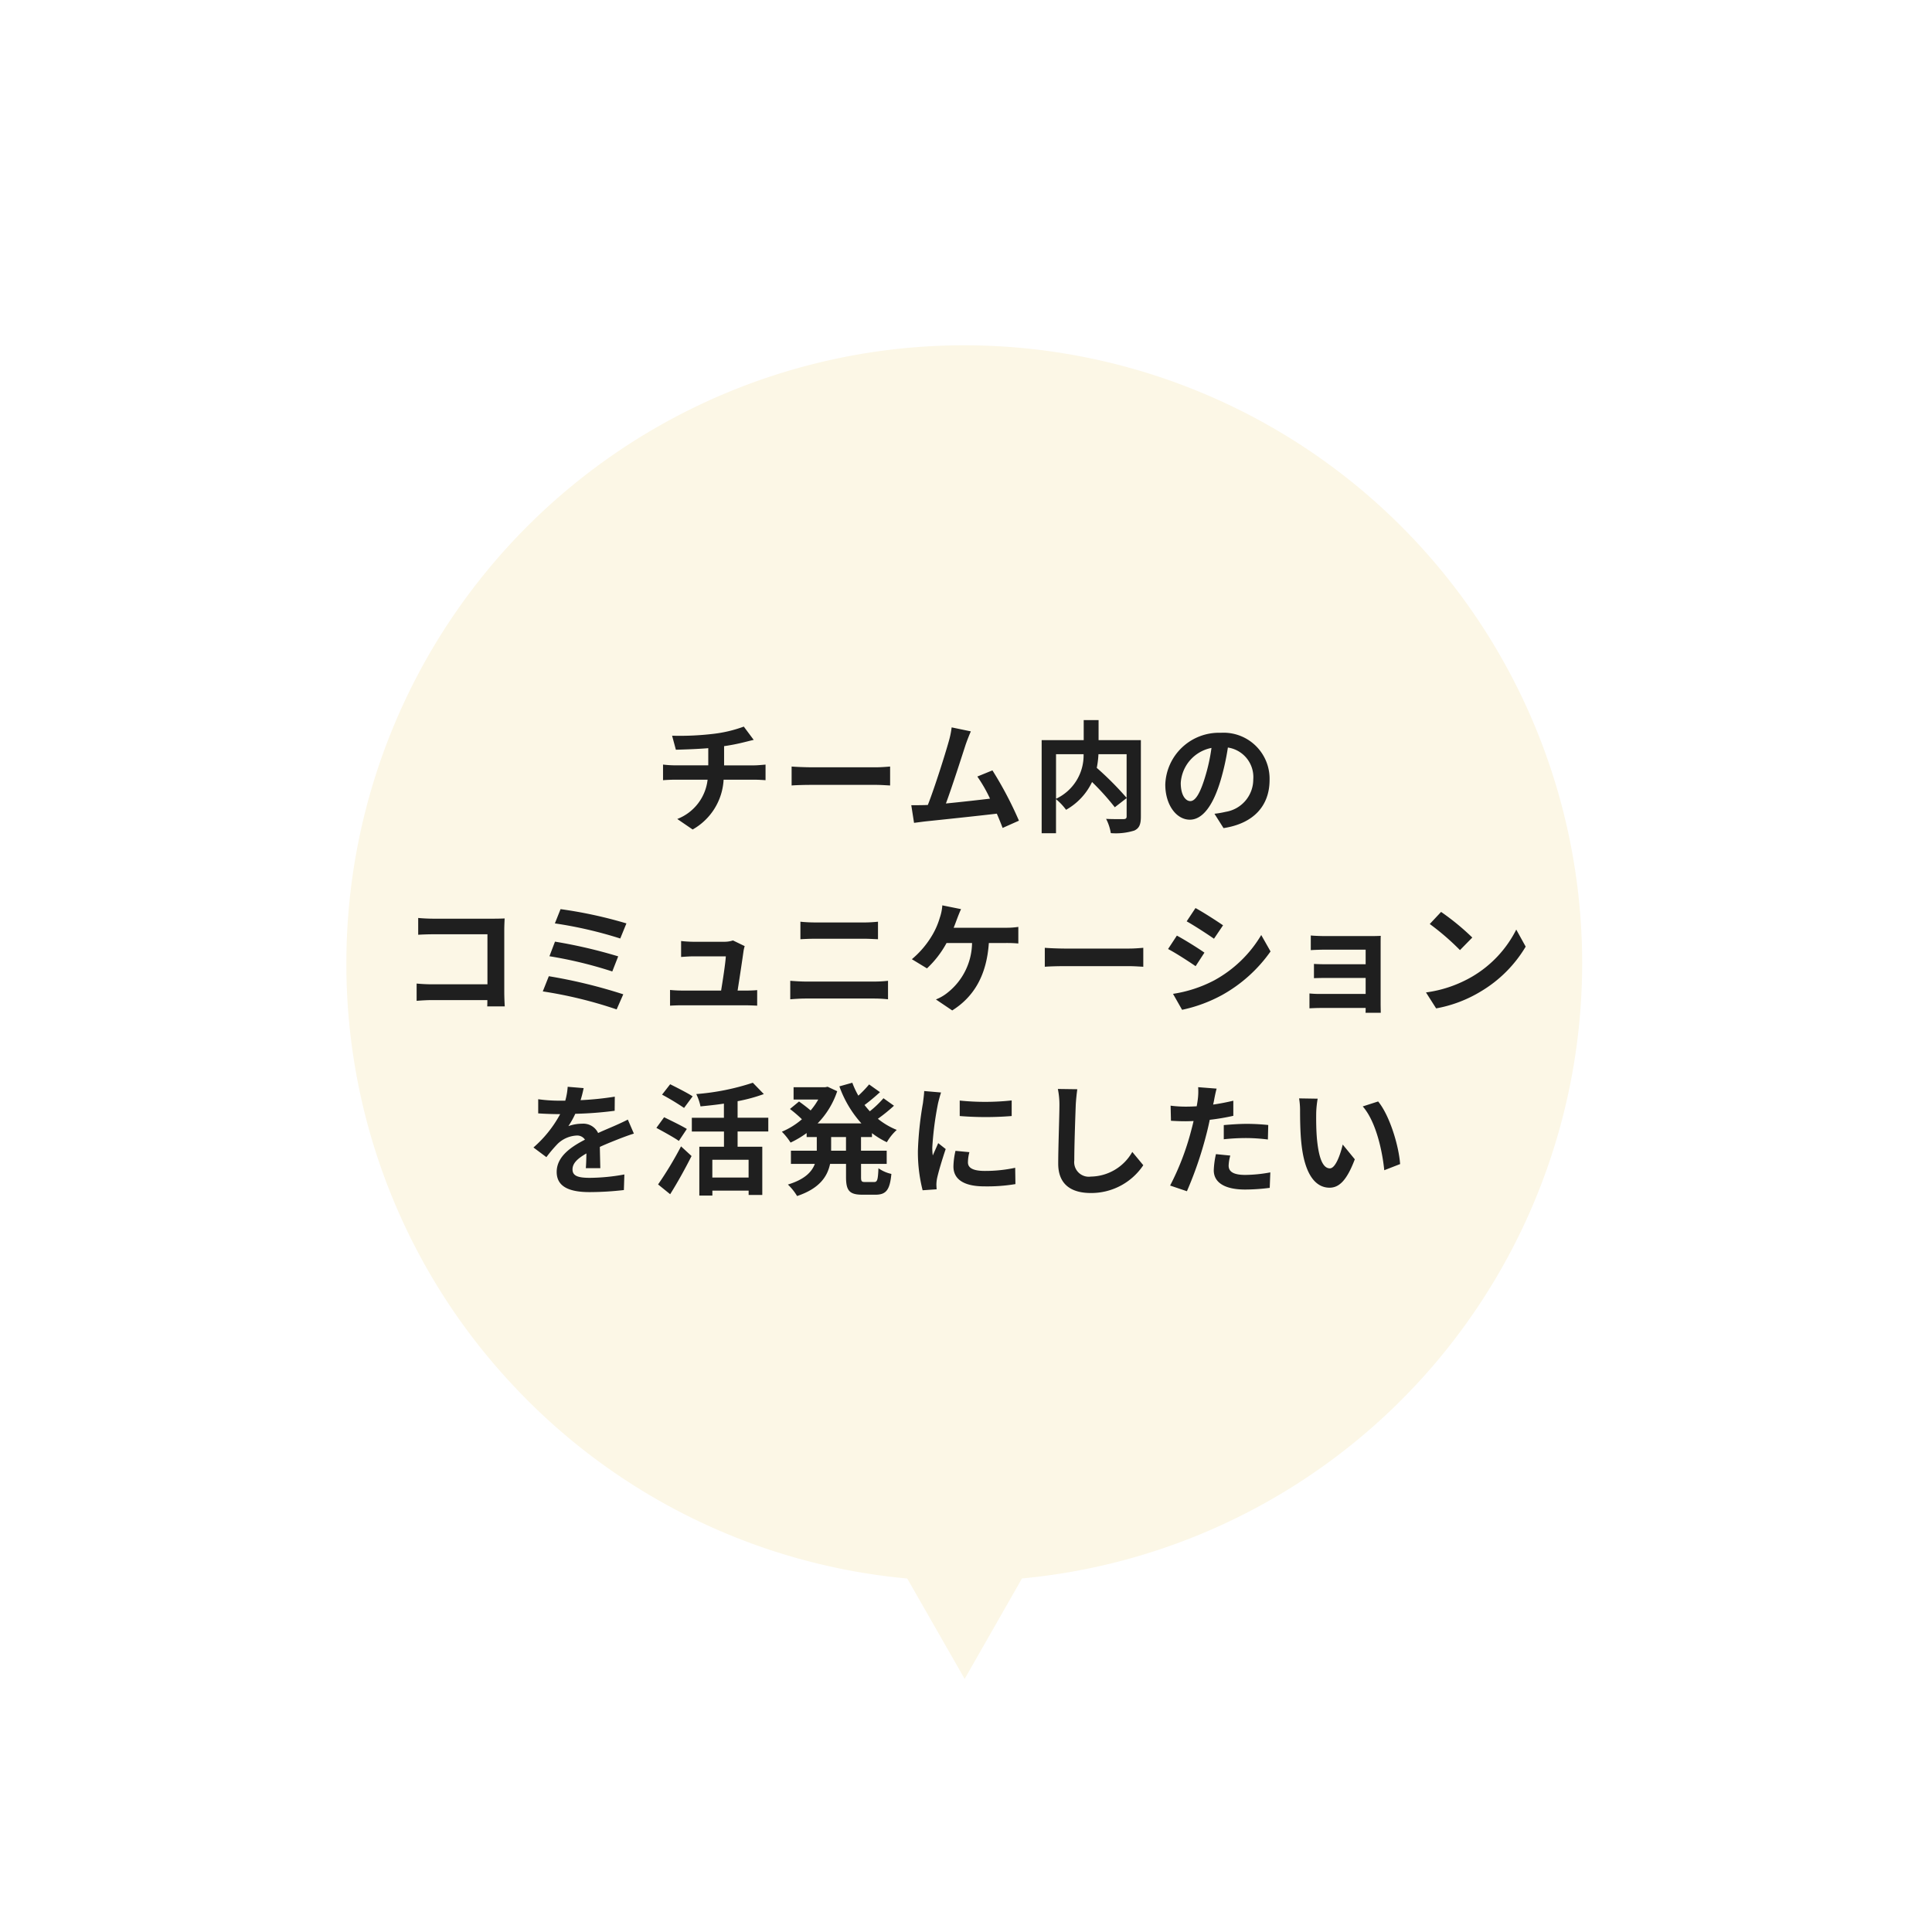
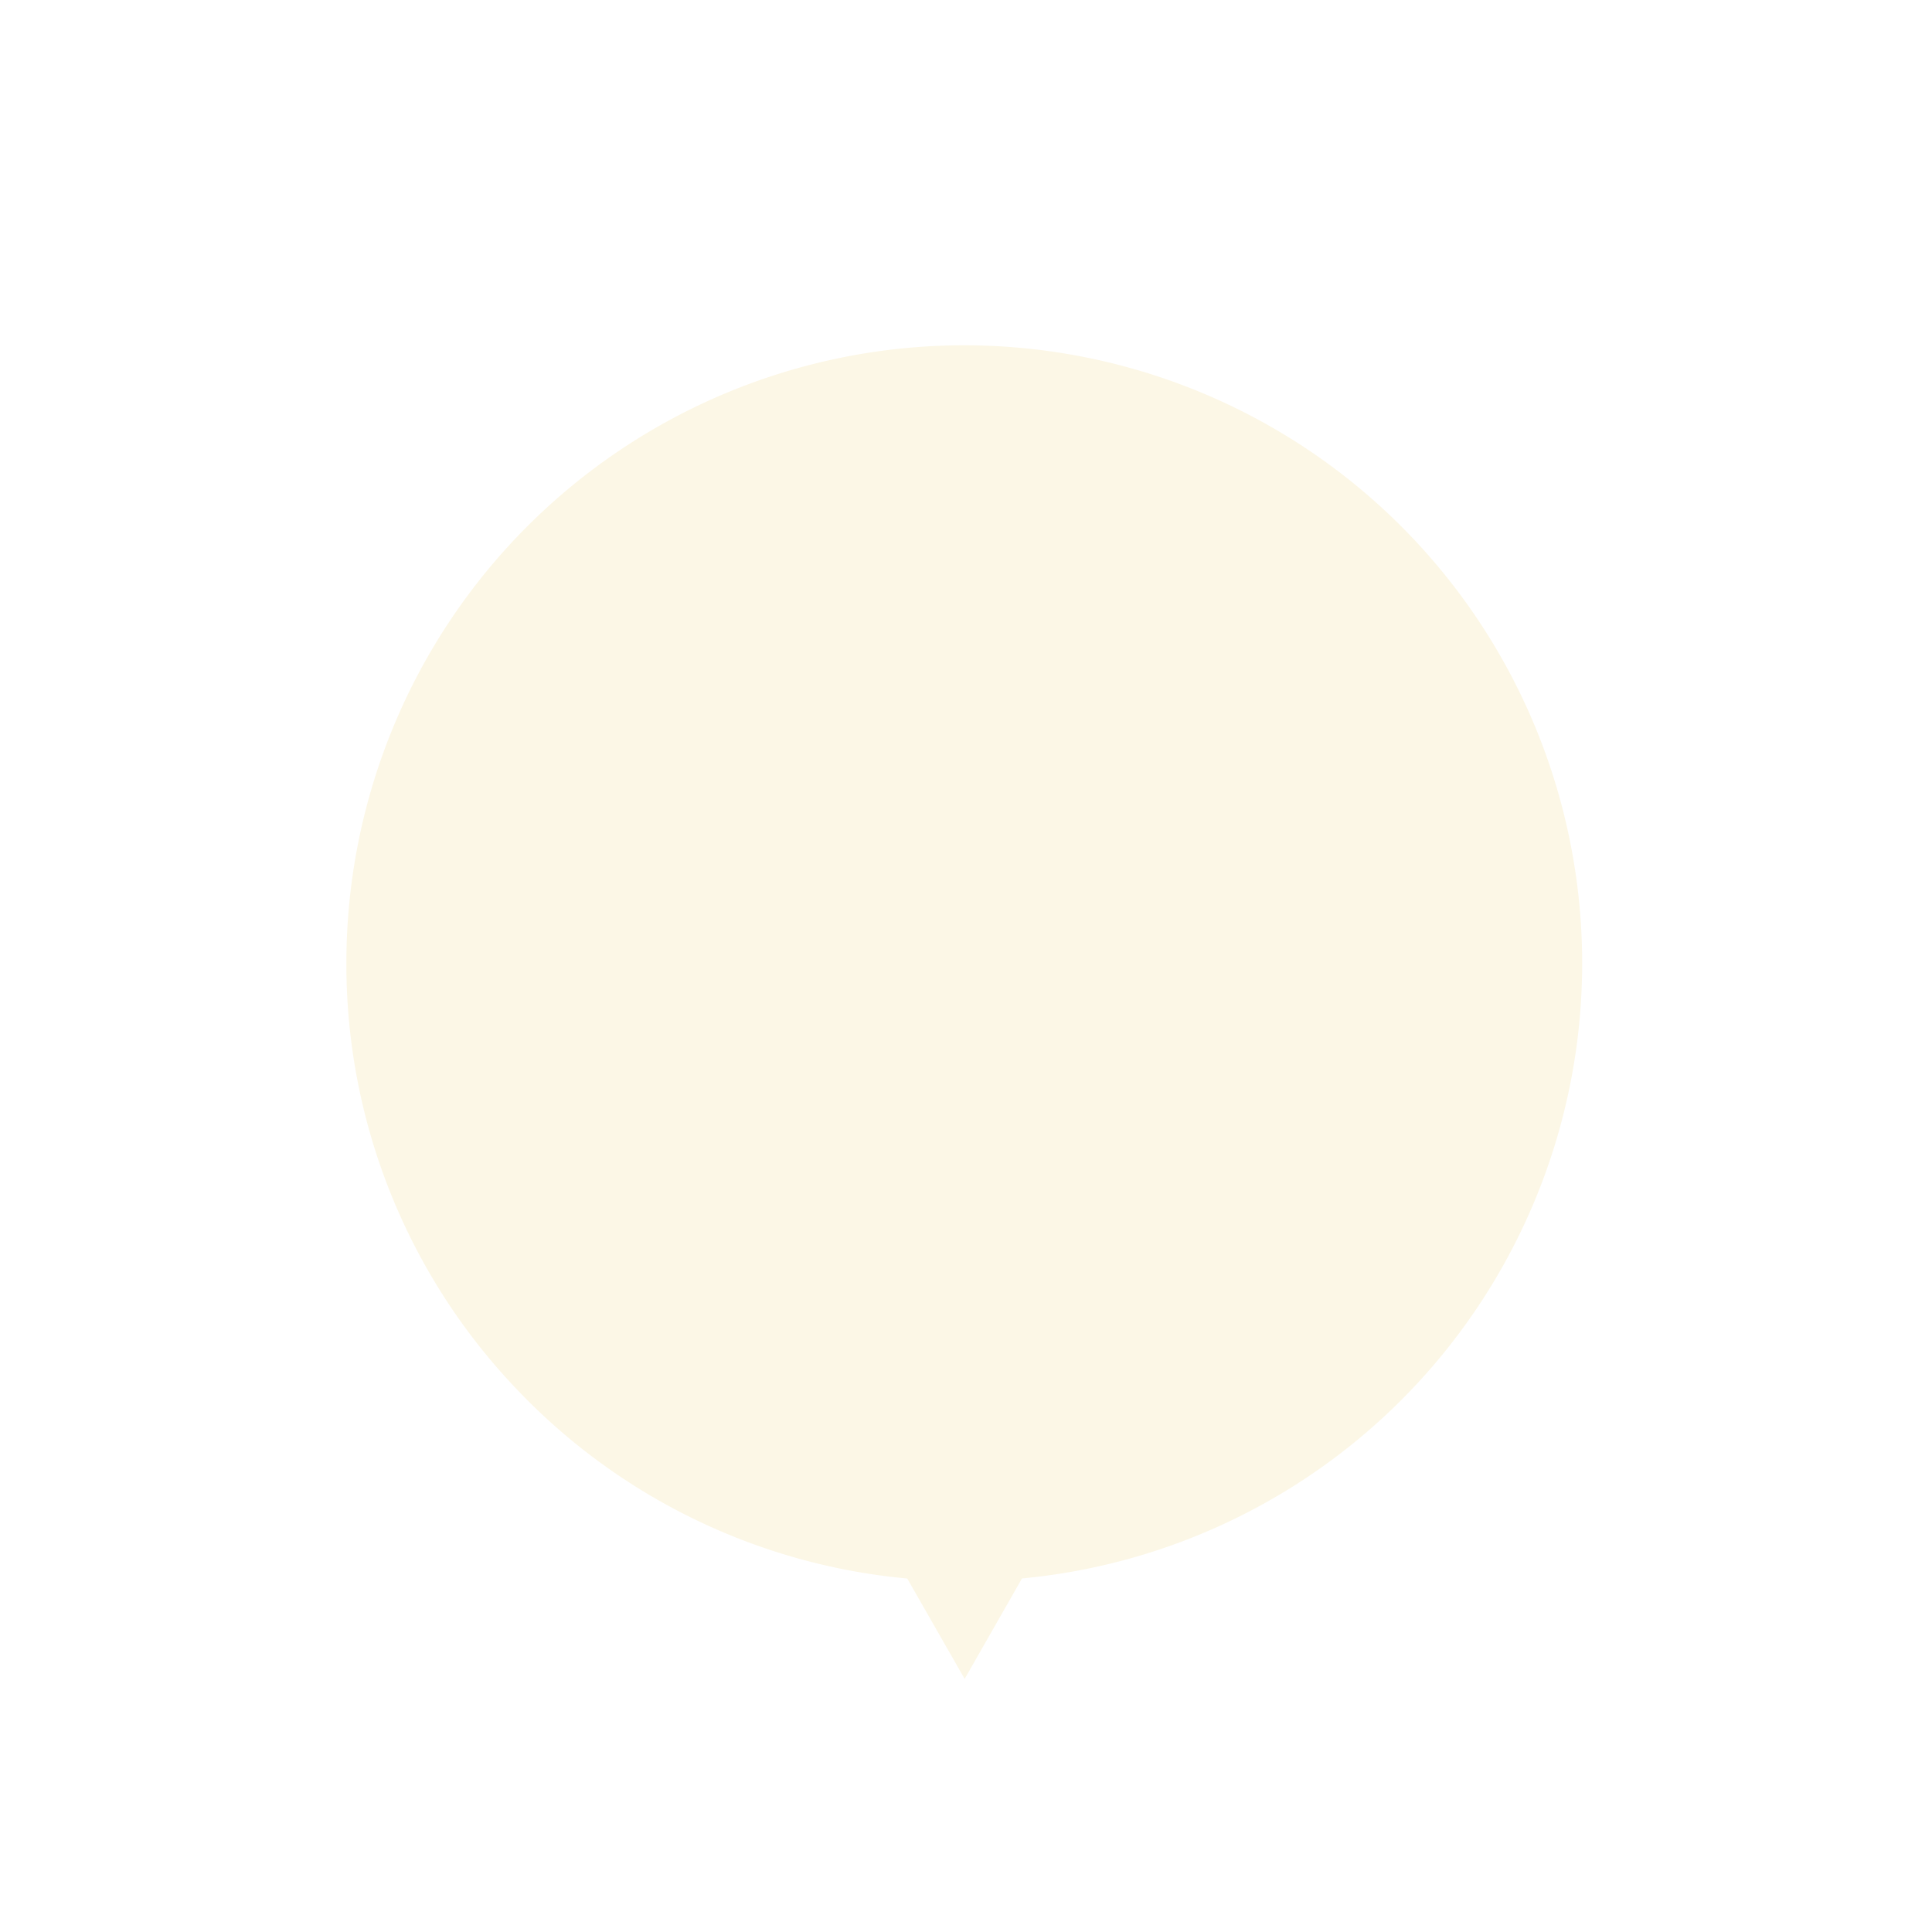
<svg xmlns="http://www.w3.org/2000/svg" width="255.791" height="255.79" viewBox="0 0 255.791 255.79">
  <defs>
    <filter id="合体_13" x="0" y="0.001" width="255.791" height="255.79" filterUnits="userSpaceOnUse">
      <feOffset dy="2" input="SourceAlpha" />
      <feGaussianBlur stdDeviation="4" result="blur" />
      <feFlood flood-opacity="0.102" />
      <feComposite operator="in" in2="blur" />
      <feComposite in="SourceGraphic" />
    </filter>
  </defs>
  <g id="グループ_15031" data-name="グループ 15031" transform="translate(-174.835 -4636.526)">
    <g id="グループ_15030" data-name="グループ 15030" transform="translate(3758.621 1346.184) rotate(47)">
      <g transform="matrix(0.68, -0.73, 0.73, 0.68, -37.73, 4865.02)" filter="url(#合体_13)">
        <path id="合体_13-2" data-name="合体 13" d="M-6395.088,348.117a82,82,0,0,1-4.049-115.894,82,82,0,0,1,115.9-4.047,82.009,82.009,0,0,1,8.985,110.088l4.553,14.658-14.939-3.52a81.8,81.8,0,0,1-54.54,20.745A81.694,81.694,0,0,1-6395.088,348.117Z" transform="translate(4661.93 4565.55) rotate(47)" fill="#fcf7e6" />
      </g>
    </g>
-     <path id="パス_8690" data-name="パス 8690" d="M-38.912-11.488l.5,1.856c1.072-.032,2.752-.08,4.288-.208v2.272H-38.64a13.928,13.928,0,0,1-1.472-.1V-5.6c.416-.032,1.008-.064,1.5-.064h4.4a6.333,6.333,0,0,1-4.016,5.2L-36.192.928a8.063,8.063,0,0,0,4.1-6.592h4.144c.432,0,.976.032,1.408.064V-7.664c-.352.032-1.1.1-1.456.1h-4.032v-2.544a25.829,25.829,0,0,0,2.688-.528c.272-.064.688-.176,1.232-.3l-1.312-1.76a17.342,17.342,0,0,1-4.032.96A37.757,37.757,0,0,1-38.912-11.488Zm15.824,4.08V-4.9c.592-.048,1.664-.08,2.576-.08h8.592c.672,0,1.488.064,1.872.08V-7.408c-.416.032-1.12.1-1.872.1h-8.592C-21.344-7.312-22.512-7.36-23.088-7.408ZM.64-12.064-1.9-12.592a11.643,11.643,0,0,1-.384,1.856c-.464,1.664-1.84,6.048-2.768,8.416-.144,0-.3.016-.432.016-.528.016-1.216.016-1.76.016L-6.88.048c.512-.064,1.1-.144,1.5-.192C-3.36-.352,1.488-.864,4.08-1.168c.3.688.56,1.344.768,1.888l2.16-.96A49.209,49.209,0,0,0,3.5-6.9l-2,.816a19.34,19.34,0,0,1,1.68,2.928c-1.616.192-3.888.448-5.84.64.8-2.144,2.1-6.208,2.608-7.776C.192-10.992.432-11.584.64-12.064ZM21.264-9.04v5.776a41.765,41.765,0,0,0-3.952-3.968,12.126,12.126,0,0,0,.224-1.808Zm-9.344,0h3.648a6.339,6.339,0,0,1-3.648,5.9ZM23.152-10.9h-5.6v-2.656H15.584V-10.9H10.016V1.424h1.9V-3.088A7.742,7.742,0,0,1,13.248-1.68a8.3,8.3,0,0,0,3.44-3.68A33.463,33.463,0,0,1,19.7-2.016l1.568-1.216v2.4c0,.288-.1.368-.4.384-.3,0-1.376.016-2.32-.032a6.24,6.24,0,0,1,.624,1.888,8.259,8.259,0,0,0,3.1-.336c.672-.3.88-.832.88-1.856Zm17.04,5.264a6.093,6.093,0,0,0-6.464-6.24,7.109,7.109,0,0,0-7.344,6.848c0,2.7,1.472,4.656,3.248,4.656,1.744,0,3.12-1.984,4.08-5.216a32.357,32.357,0,0,0,.96-4.336A3.955,3.955,0,0,1,38.032-5.7a4.342,4.342,0,0,1-3.648,4.288,12.306,12.306,0,0,1-1.488.256l1.2,1.9C38.128.128,40.192-2.256,40.192-5.632Zm-11.76.4A5.036,5.036,0,0,1,32.5-9.872,24.017,24.017,0,0,1,31.648-6c-.656,2.16-1.28,3.168-1.952,3.168C29.072-2.832,28.432-3.616,28.432-5.232ZM-72.528,12.64v2.224c.448-.032,1.312-.064,1.984-.064h7.184v6.624h-7.376c-.72,0-1.44-.048-2-.1v2.288c.528-.048,1.44-.1,2.064-.1h7.3c0,.3,0,.576-.016.832h2.32c-.032-.48-.064-1.328-.064-1.888V14.176c0-.464.032-1.1.048-1.472-.272.016-.944.032-1.408.032H-70.56C-71.1,12.736-71.936,12.7-72.528,12.64Zm18.848-1.168-.752,1.888a54.89,54.89,0,0,1,8.656,2l.816-2A58.43,58.43,0,0,0-53.68,11.472Zm-.736,4.3-.736,1.936a55.628,55.628,0,0,1,8.32,2.016l.784-2A65.959,65.959,0,0,0-54.416,15.776Zm-.816,4.576-.8,2.016a57.082,57.082,0,0,1,9.776,2.384l.88-2A68.377,68.377,0,0,0-55.232,20.352ZM-29.3,16.368l-1.552-.752a3.622,3.622,0,0,1-1.184.176h-4.1c-.432,0-1.168-.048-1.584-.1v2.112c.464-.032,1.088-.08,1.6-.08h4.32c-.048.9-.4,3.168-.624,4.528H-37.6a15.371,15.371,0,0,1-1.584-.08v2.08c.608-.032,1.008-.048,1.584-.048h8.416c.432,0,1.216.032,1.536.048V22.192c-.416.048-1.152.064-1.568.064H-30.24c.24-1.52.656-4.272.784-5.216A4.46,4.46,0,0,1-29.3,16.368Zm7.376-3.232v2.32c.544-.032,1.28-.064,1.888-.064h6.608c.56,0,1.312.048,1.776.064v-2.32c-.448.048-1.136.1-1.776.1h-6.624C-20.592,13.232-21.344,13.2-21.92,13.136Zm-1.344,7.824v2.448c.592-.048,1.376-.1,2-.1h9.184a17.38,17.38,0,0,1,1.76.1V20.96a16.217,16.217,0,0,1-1.76.1h-9.184C-21.888,21.056-22.64,21.008-23.264,20.96ZM-.656,11.472l-2.48-.5a6.293,6.293,0,0,1-.336,1.648A10.056,10.056,0,0,1-4.4,14.8a12.252,12.252,0,0,1-2.768,3.3l2,1.216a13.173,13.173,0,0,0,2.592-3.36H.8a8.525,8.525,0,0,1-3.264,6.592,5.755,5.755,0,0,1-1.52.88l2.16,1.456c2.9-1.824,4.56-4.688,4.848-8.928h2.24a16.539,16.539,0,0,1,1.664.064V13.824a10.491,10.491,0,0,1-1.664.112h-6.9c.176-.416.32-.832.448-1.168S-.848,11.872-.656,11.472Zm11.088,5.12V19.1c.592-.048,1.664-.08,2.576-.08H21.6c.672,0,1.488.064,1.872.08V16.592c-.416.032-1.12.1-1.872.1H13.008C12.176,16.688,11.008,16.64,10.432,16.592Zm19.952-5.264-1.168,1.76c1.056.592,2.72,1.68,3.616,2.3l1.2-1.776C33.2,13.04,31.44,11.9,30.384,11.328Zm-2.976,11.36,1.2,2.112a19.469,19.469,0,0,0,5.344-1.984,19.319,19.319,0,0,0,6.368-5.744L39.088,14.9a16.31,16.31,0,0,1-6.224,6A17.337,17.337,0,0,1,27.408,22.688Zm.512-7.712-1.168,1.776c1.072.56,2.736,1.648,3.648,2.272l1.168-1.792C30.752,16.656,28.992,15.552,27.92,14.976Zm17.728-.016V16.9c.384-.032,1.392-.064,1.984-.064h5.28v1.936h-5.1c-.608,0-1.328-.016-1.744-.048v1.888c.368-.016,1.136-.032,1.744-.032h5.1V22.7H46.864a13.728,13.728,0,0,1-1.392-.064v1.968c.272-.016.928-.048,1.376-.048h6.064c0,.24,0,.5-.016.64h2.016c0-.288-.016-.832-.016-1.088V16.08c0-.336,0-.864.016-1.072-.256.016-.848.032-1.232.032H47.632C47.04,15.04,46.064,15.008,45.648,14.96ZM62.9,11.84l-1.5,1.6a33.268,33.268,0,0,1,4,3.456l1.632-1.664A32.315,32.315,0,0,0,62.9,11.84ZM60.9,22.5l1.344,2.112a17.328,17.328,0,0,0,5.936-2.256,17.014,17.014,0,0,0,5.92-5.92l-1.248-2.256A15.066,15.066,0,0,1,67.024,20.4,16.491,16.491,0,0,1,60.9,22.5ZM-50.624,35.168l-2.112-.176a8.9,8.9,0,0,1-.32,1.84h-.768a20.819,20.819,0,0,1-2.816-.192v1.872c.88.064,2.048.1,2.7.1h.208a15.7,15.7,0,0,1-3.536,4.416l1.712,1.28a18.422,18.422,0,0,1,1.488-1.76,3.9,3.9,0,0,1,2.5-1.1,1.231,1.231,0,0,1,1.12.544c-1.824.944-3.744,2.224-3.744,4.272,0,2.064,1.856,2.672,4.368,2.672a40.024,40.024,0,0,0,4.528-.272l.064-2.064a26.174,26.174,0,0,1-4.544.448c-1.568,0-2.32-.24-2.32-1.12,0-.8.64-1.424,1.84-2.112-.016.7-.032,1.472-.08,1.952h1.92c-.016-.736-.048-1.92-.064-2.816.976-.448,1.888-.8,2.608-1.088.544-.208,1.392-.528,1.9-.672l-.8-1.856c-.592.3-1.152.56-1.776.832-.656.288-1.328.56-2.16.944a2.167,2.167,0,0,0-2.128-1.232,5.421,5.421,0,0,0-1.808.32,11.171,11.171,0,0,0,.912-1.632,47.663,47.663,0,0,0,5.216-.4L-46.5,36.3a40.507,40.507,0,0,1-4.528.464A15.308,15.308,0,0,0-50.624,35.168Zm14.432,1.088c-.688-.448-2.08-1.152-2.976-1.6l-1.072,1.376a33.113,33.113,0,0,1,2.912,1.76Zm-.768,4.32c-.7-.432-2.128-1.12-3.008-1.552l-1.024,1.408c.944.512,2.32,1.264,2.976,1.728Zm-2.208,8.64c.976-1.552,1.984-3.376,2.832-5.056l-1.392-1.28a47.288,47.288,0,0,1-3.04,5.04Zm10.384-2.208h-4.8V44.656h4.8Zm2.608-6.1V39.088H-30.24V36.9a21.832,21.832,0,0,0,3.472-.944l-1.456-1.5a31.633,31.633,0,0,1-7.488,1.5,6.8,6.8,0,0,1,.56,1.632c.992-.1,2.064-.208,3.1-.368v1.872H-36.3v1.824h4.256v2.016h-3.264v6.464h1.728v-.656h4.8v.576h1.808V42.928H-30.24V40.912Zm10.288,2.544h-1.968V41.648h1.968Zm3.44-1.808v-.512a11.15,11.15,0,0,0,1.968,1.2A6.841,6.841,0,0,1-9.168,40.7a9.772,9.772,0,0,1-2.5-1.472A21.392,21.392,0,0,0-9.536,37.5l-1.392-.992a13.433,13.433,0,0,1-1.808,1.728c-.24-.272-.48-.544-.7-.832.656-.48,1.392-1.1,2.048-1.7l-1.44-1.024a15.109,15.109,0,0,1-1.424,1.488,11.114,11.114,0,0,1-.8-1.712l-1.712.48a14.638,14.638,0,0,0,2.912,4.9h-5.792a11.129,11.129,0,0,0,2.592-4.256l-1.264-.592-.336.064h-4.176v1.632h3.264a8.95,8.95,0,0,1-1.008,1.44c-.448-.384-1.056-.848-1.536-1.184l-1.2.992a17.077,17.077,0,0,1,1.584,1.36,9.9,9.9,0,0,1-2.656,1.648,8.274,8.274,0,0,1,1.152,1.44A13.077,13.077,0,0,0-21.1,41.12v.528h1.344v1.808h-3.424V45.2h3.168c-.4,1.072-1.36,2.064-3.568,2.736a7.252,7.252,0,0,1,1.216,1.52c2.96-.992,4.016-2.576,4.368-4.256h2.112v1.744c0,1.776.432,2.336,2.16,2.336h1.744c1.408,0,1.9-.64,2.1-2.752a4.738,4.738,0,0,1-1.712-.752c-.064,1.5-.144,1.824-.56,1.824h-1.232c-.448,0-.512-.1-.512-.672V45.2H-10.5V43.456H-13.9V41.648ZM-.832,36.816v2.048a42.943,42.943,0,0,0,6.88,0V36.8A32.9,32.9,0,0,1-.832,36.816Zm1.28,6.832-1.84-.176a9.775,9.775,0,0,0-.272,2.08c0,1.648,1.328,2.624,4.08,2.624a22.659,22.659,0,0,0,4.128-.3l-.032-2.16a18.913,18.913,0,0,1-4.016.416c-1.632,0-2.24-.432-2.24-1.136A5.431,5.431,0,0,1,.448,43.648Zm-3.744-7.9-2.24-.192c-.016.512-.112,1.12-.16,1.568a44.615,44.615,0,0,0-.672,6.336,20.453,20.453,0,0,0,.624,5.232l1.856-.128c-.016-.224-.032-.48-.032-.656a4.828,4.828,0,0,1,.08-.752c.176-.848.7-2.592,1.152-3.92l-.992-.784c-.224.528-.48,1.088-.72,1.632a7.719,7.719,0,0,1-.064-1.04A42.437,42.437,0,0,1-3.7,37.168C-3.632,36.88-3.424,36.08-3.3,35.744Zm18.032-.432L12.16,35.28a10.2,10.2,0,0,1,.208,2.16c0,1.376-.16,5.584-.16,7.728,0,2.736,1.7,3.888,4.32,3.888a8.282,8.282,0,0,0,6.944-3.68l-1.456-1.76a6.4,6.4,0,0,1-5.472,3.264,1.934,1.934,0,0,1-2.208-2.144c0-1.984.128-5.568.192-7.3C14.56,36.8,14.64,35.984,14.736,35.312ZM34.992,44.1l-1.9-.192a11.189,11.189,0,0,0-.288,2.144c0,1.616,1.456,2.544,4.144,2.544a25.684,25.684,0,0,0,3.264-.224l.08-2.048a18.777,18.777,0,0,1-3.328.336c-1.712,0-2.192-.528-2.192-1.232A5.482,5.482,0,0,1,34.992,44.1Zm-1.808-8.864-2.448-.192a8.2,8.2,0,0,1-.048,1.616q-.048.384-.144.912-.744.048-1.44.048a15.834,15.834,0,0,1-2.016-.128l.048,2c.56.032,1.168.064,1.936.064.336,0,.688-.016,1.056-.032-.1.464-.224.912-.336,1.344a34.642,34.642,0,0,1-2.768,7.2l2.224.752a49.719,49.719,0,0,0,2.544-7.408c.176-.656.336-1.36.48-2.048a29.455,29.455,0,0,0,3.12-.528v-2c-.88.208-1.776.384-2.672.512.048-.224.1-.432.128-.608C32.912,36.384,33.056,35.664,33.184,35.232Zm.944,4.832v1.872a27.491,27.491,0,0,1,3.088-.16,23.457,23.457,0,0,1,2.752.192l.048-1.92A28.136,28.136,0,0,0,37.2,39.9C36.176,39.9,35.024,39.984,34.128,40.064Zm12.432-3.5L44.1,36.528a9.725,9.725,0,0,1,.128,1.632c0,.976.016,2.848.176,4.32.448,4.288,1.968,5.872,3.728,5.872,1.28,0,2.288-.976,3.344-3.76l-1.6-1.952c-.3,1.28-.944,3.152-1.7,3.152-1.008,0-1.488-1.584-1.712-3.888-.1-1.152-.112-2.352-.1-3.392A12.945,12.945,0,0,1,46.56,36.56Zm8,.368-2.032.656c1.744,1.984,2.592,5.872,2.848,8.448l2.1-.816C57.3,42.768,56.08,38.768,54.56,36.928Z" transform="translate(302.731 4745.421)" fill="#1f1f1f" />
  </g>
</svg>